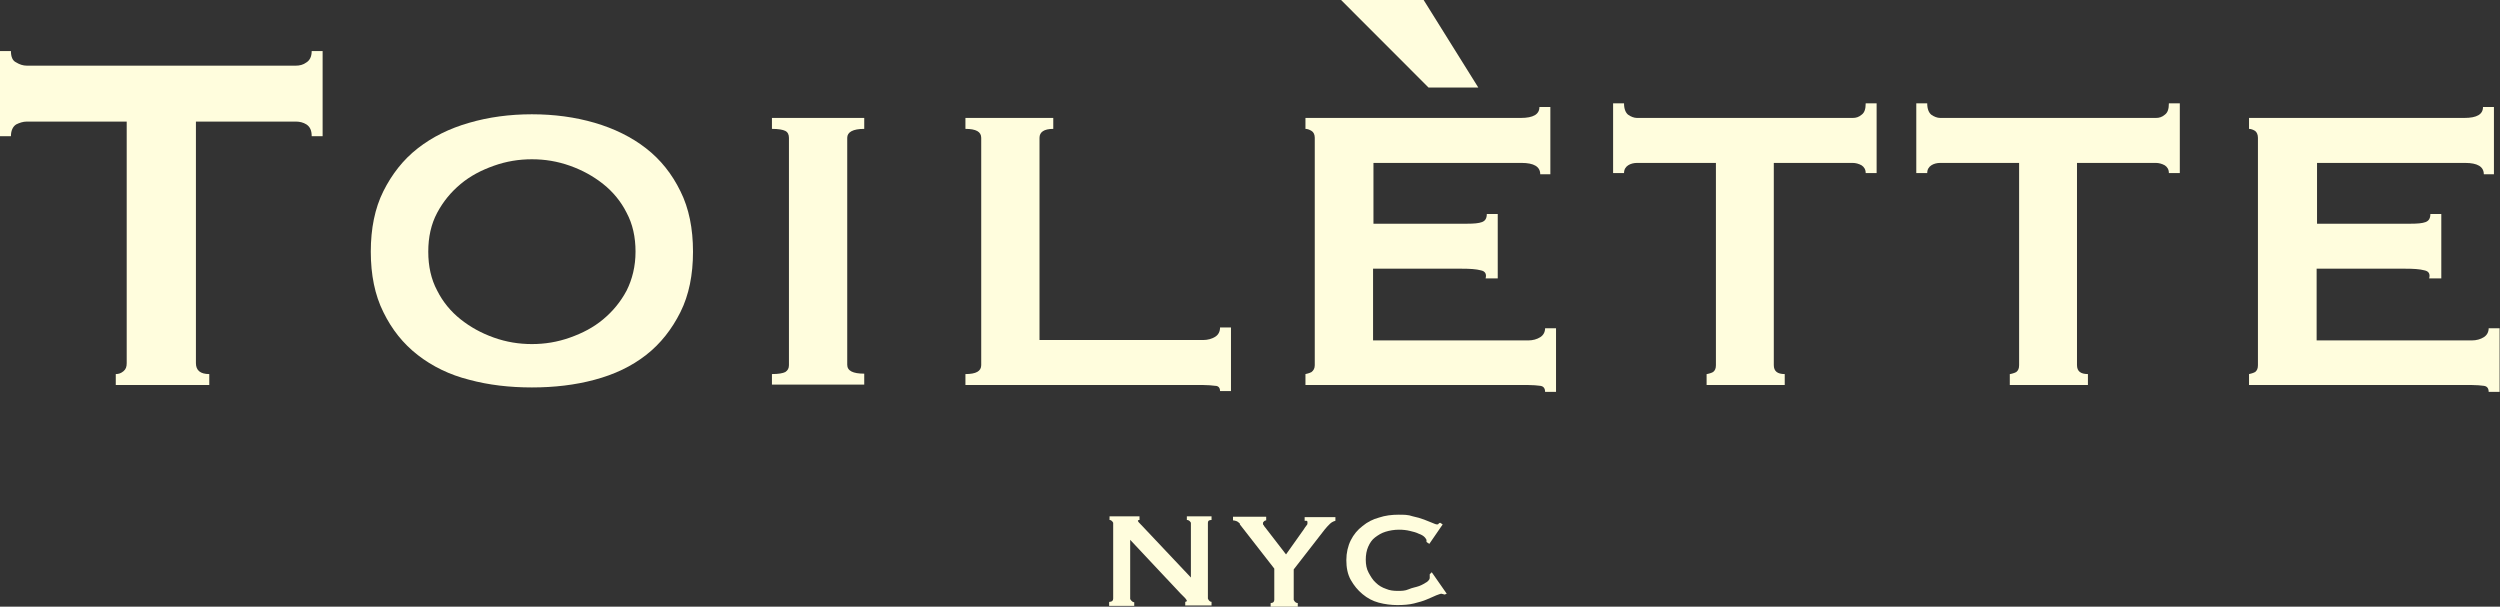
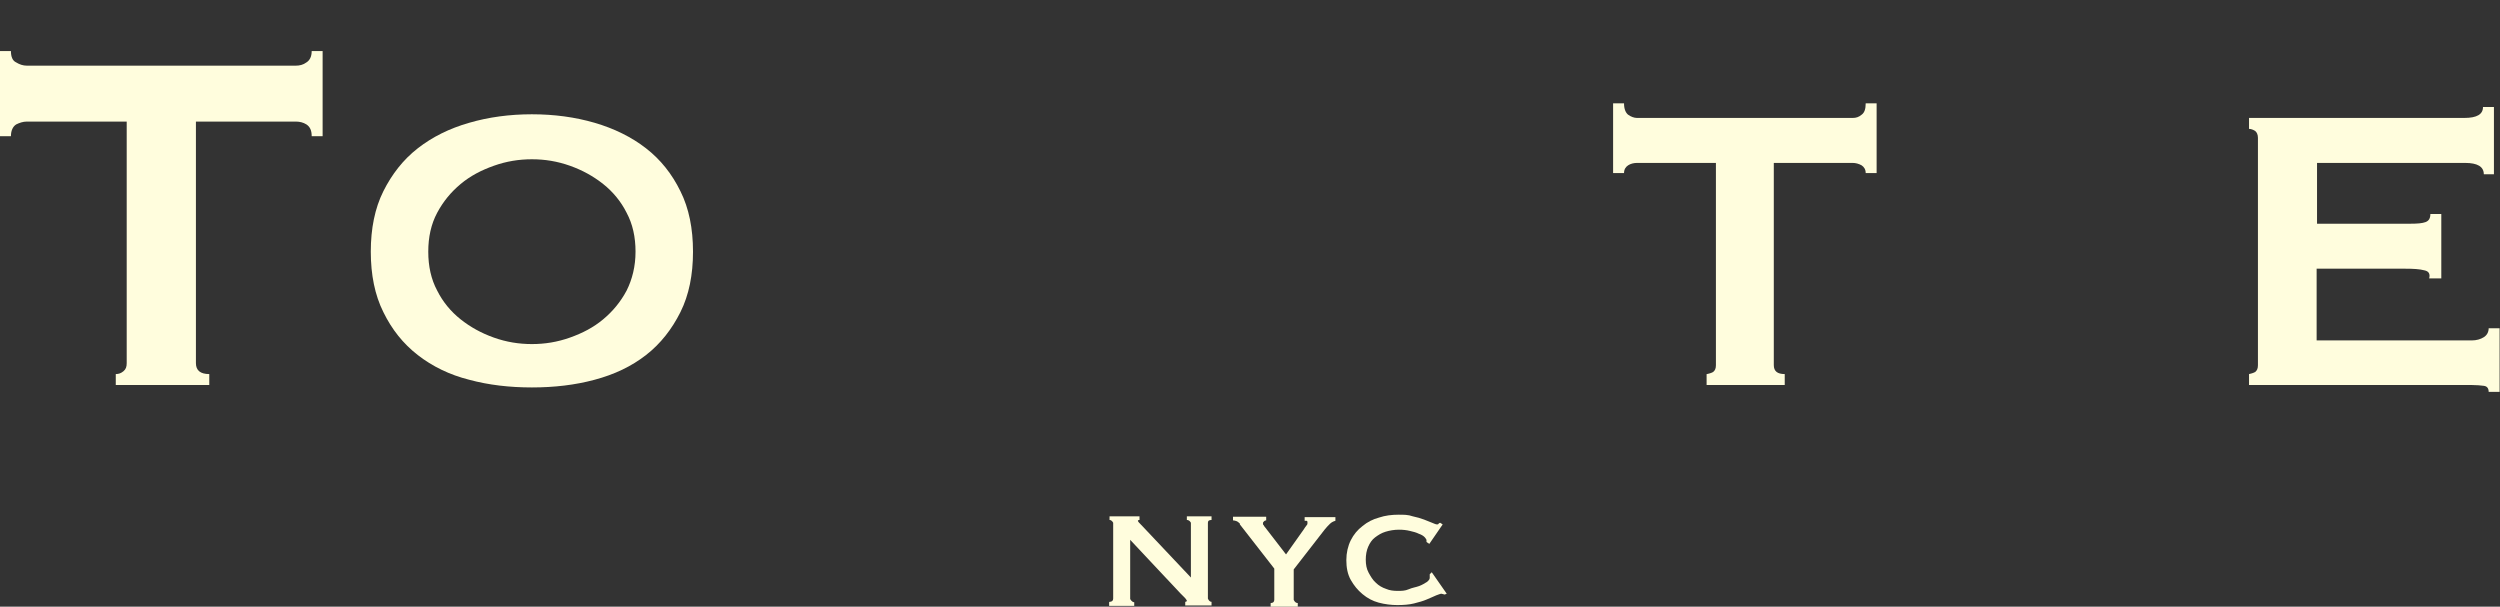
<svg xmlns="http://www.w3.org/2000/svg" fill="none" viewBox="0 0 717 174" height="174" width="717">
  <rect x="0" y="0" width="717" height="174" fill="#333333" stroke="none" />
  <g clip-path="url(#clip0_134_56)">
    <path fill="#FFFDDD" d="M56.19 104.145C56.19 106.237 57.467 107.283 60.021 107.283V110.421H33.203V107.283C34.016 107.283 34.712 107.05 35.409 106.469C36.105 105.888 36.338 105.191 36.338 104.145V34.87H7.662C6.617 34.87 5.573 35.219 4.644 35.684C3.715 36.265 3.135 37.427 3.135 39.054H0V14.646H3.135C3.135 16.273 3.599 17.435 4.644 17.9C5.573 18.481 6.617 18.83 7.662 18.83H84.865C85.91 18.83 86.955 18.597 87.884 17.9C88.812 17.319 89.393 16.273 89.393 14.646H92.527V39.054H89.393C89.393 37.427 88.928 36.381 87.884 35.684C86.955 35.102 85.91 34.87 84.865 34.87H56.19V104.145Z" />
    <path fill="#FFFDDD" d="M152.548 32.777C158.934 32.777 164.971 33.591 170.543 35.218C176.116 36.846 181.108 39.286 185.287 42.541C189.466 45.795 192.717 49.864 195.155 54.861C197.593 59.743 198.754 65.555 198.754 72.18C198.754 78.805 197.593 84.617 195.155 89.499C192.717 94.381 189.466 98.565 185.287 101.819C181.108 105.074 176.232 107.399 170.543 108.91C164.971 110.421 158.934 111.118 152.548 111.118C146.163 111.118 140.126 110.421 134.554 108.91C128.981 107.515 123.989 105.074 119.81 101.819C115.63 98.565 112.38 94.497 109.942 89.499C107.504 84.617 106.343 78.805 106.343 72.18C106.343 65.555 107.504 59.743 109.942 54.861C112.38 49.98 115.63 45.795 119.81 42.541C123.989 39.286 128.865 36.846 134.554 35.218C140.126 33.591 146.163 32.777 152.548 32.777ZM152.548 45.679C148.833 45.679 145.234 46.26 141.636 47.539C138.037 48.817 134.902 50.445 132.116 52.769C129.329 55.094 127.124 57.767 125.382 61.022C123.641 64.276 122.828 67.996 122.828 72.18C122.828 76.365 123.641 80.084 125.382 83.338C127.008 86.593 129.329 89.383 132.116 91.591C134.902 93.799 138.037 95.543 141.636 96.821C145.234 98.1 148.833 98.681 152.548 98.681C156.263 98.681 159.862 98.1 163.461 96.821C167.06 95.543 170.195 93.916 172.981 91.591C175.767 89.266 177.973 86.593 179.715 83.338C181.34 80.084 182.269 76.365 182.269 72.18C182.269 67.996 181.456 64.276 179.715 61.022C178.089 57.767 175.767 54.978 172.981 52.769C170.195 50.561 167.06 48.817 163.461 47.539C159.862 46.26 156.263 45.679 152.548 45.679Z" />
-     <path fill="#FFFDDD" d="M221.393 107.283C223.25 107.283 224.527 107.05 225.224 106.701C225.92 106.237 226.269 105.655 226.269 104.726V39.519C226.269 38.589 225.92 37.892 225.224 37.543C224.527 37.194 223.25 36.962 221.393 36.962V33.824H247.862V36.962C244.611 36.962 242.986 37.892 242.986 39.519V104.609C242.986 106.353 244.611 107.166 247.862 107.166V110.305H221.393V107.166V107.283Z" />
-     <path fill="#FFFDDD" d="M302.078 33.824V36.962C299.408 36.962 298.131 37.892 298.131 39.519V97.519H345.033C346.426 97.519 347.587 97.17 348.516 96.589C349.445 96.008 349.909 95.078 349.909 93.916H353.044V112.164H349.909C349.909 111.235 349.445 110.653 348.516 110.653C347.587 110.537 346.426 110.421 345.033 110.421H276.886V107.283C279.904 107.283 281.413 106.469 281.413 104.726V39.519C281.413 37.776 279.904 36.962 276.886 36.962V33.824H302.078Z" />
-     <path fill="#FFFDDD" d="M441.74 49.98C441.74 47.772 439.882 46.725 436.399 46.725H393.909V64.16H420.727C422.7 64.16 424.093 64.044 425.022 63.695C425.951 63.347 426.415 62.649 426.415 61.371H429.55V79.852H426.067C426.415 78.573 425.951 77.76 424.674 77.527C423.397 77.178 421.539 77.062 419.217 77.062H393.793V97.635H438.257C439.65 97.635 440.811 97.287 441.74 96.705C442.668 96.124 443.133 95.194 443.133 94.148H446.267V112.397H443.133C443.133 111.351 442.668 110.77 441.74 110.653C440.811 110.537 439.65 110.421 438.257 110.421H374.405V107.283C374.405 107.283 375.566 107.05 376.146 106.701C376.727 106.236 377.075 105.655 377.075 104.725V39.519C377.075 38.589 376.727 37.892 376.146 37.543C375.566 37.194 374.985 36.962 374.405 36.962V33.824H436.167C439.766 33.824 441.507 32.778 441.507 30.685H444.642V49.98H441.507H441.74ZM423.977 25.106H409.698L384.621 0H408.304L423.977 25.106Z" />
    <path fill="#FFFDDD" d="M489.571 107.282C489.571 107.282 490.732 107.05 491.312 106.701C491.893 106.236 492.125 105.655 492.125 104.725V46.725H469.486C468.558 46.725 467.629 46.958 466.932 47.423C466.236 47.888 465.771 48.585 465.771 49.631H462.637V29.639H465.771C465.771 31.266 466.236 32.312 466.932 32.894C467.745 33.475 468.674 33.824 469.486 33.824H531.365C532.293 33.824 533.106 33.591 533.919 32.894C534.731 32.312 535.08 31.266 535.08 29.639H538.214V49.631H535.08C535.08 48.585 534.615 47.888 533.919 47.423C533.106 46.958 532.177 46.725 531.365 46.725H508.726V104.725C508.726 106.469 509.771 107.282 511.861 107.282V110.421H489.455V107.282H489.571Z" />
-     <path fill="#FFFDDD" d="M576.526 107.282C576.526 107.282 577.687 107.05 578.267 106.701C578.848 106.236 579.08 105.655 579.08 104.725V46.725H556.441C555.513 46.725 554.584 46.958 553.887 47.423C553.191 47.888 552.726 48.585 552.726 49.631H549.592V29.639H552.726C552.726 31.266 553.191 32.312 553.887 32.894C554.7 33.475 555.629 33.824 556.441 33.824H618.32C619.249 33.824 620.061 33.591 620.874 32.894C621.687 32.312 622.035 31.266 622.035 29.639H625.169V49.631H622.035C622.035 48.585 621.57 47.888 620.874 47.423C620.061 46.958 619.132 46.725 618.32 46.725H595.681V104.725C595.681 106.469 596.726 107.282 598.816 107.282V110.421H576.41V107.282H576.526Z" />
    <path fill="#FFFDDD" d="M712.356 49.98C712.356 47.772 710.499 46.726 707.016 46.726H664.525V64.16H691.343C693.317 64.16 694.71 64.044 695.639 63.696C696.567 63.347 697.032 62.65 697.032 61.371H700.166V79.852H696.684C697.032 78.573 696.567 77.76 695.29 77.527C694.013 77.178 692.156 77.062 689.834 77.062H664.409V97.635H708.873C710.267 97.635 711.428 97.287 712.356 96.706C713.285 96.124 713.749 95.195 713.749 94.148H716.884V112.397H713.749C713.749 111.351 713.285 110.77 712.356 110.653C711.428 110.537 710.267 110.421 708.873 110.421H645.021V107.283C645.021 107.283 646.182 107.05 646.763 106.702C647.343 106.237 647.576 105.655 647.576 104.726V39.519C647.576 38.589 647.227 37.892 646.763 37.543C646.182 37.195 645.602 36.962 645.021 36.962V33.824H706.784C710.383 33.824 712.124 32.778 712.124 30.686H715.259V49.98H712.124H712.356Z" />
    <path fill="#FFFDDD" d="M318.215 172.605C318.912 172.605 319.26 172.256 319.26 171.675V149.94C319.26 149.94 318.912 149.126 318.215 149.126V148.08H326.806V149.126C326.806 149.126 326.342 149.126 326.342 149.359C326.342 149.591 326.806 150.056 327.619 150.87L341.55 165.631V149.94C341.55 149.94 341.202 149.126 340.389 149.126V148.08H347.471V149.126C346.774 149.126 346.426 149.359 346.426 149.94V171.675C346.426 171.675 346.774 172.605 347.471 172.605V173.651H339.925V172.605C339.925 172.605 340.389 172.605 340.389 172.256C340.389 172.256 340.157 171.792 339.809 171.443C339.461 171.094 338.996 170.629 338.532 170.164L324.136 154.822V171.792C324.136 171.792 324.6 172.721 325.297 172.721V173.767H318.099V172.721L318.215 172.605Z" />
    <path fill="#FFFDDD" d="M355.598 150.172C355.598 150.172 355.017 149.591 354.669 149.475C354.321 149.359 353.972 149.242 353.624 149.242V148.196H363.144V149.242C363.144 149.242 362.795 149.242 362.563 149.475C362.331 149.707 362.215 149.824 362.215 150.056C362.215 150.288 362.215 150.521 362.447 150.637C362.447 150.87 362.796 151.102 362.912 151.335L368.832 159.006L373.941 151.8C373.941 151.8 374.521 150.87 374.753 150.637C374.985 150.405 374.985 150.172 374.985 149.94C374.985 149.591 374.985 149.475 374.753 149.359H374.173V148.313H382.996V149.359C382.996 149.359 382.067 149.591 381.487 150.172C380.906 150.753 380.442 151.218 379.977 151.8L371.038 163.307V172.024C371.038 172.024 371.387 172.954 372.199 172.954V174H364.421V172.954C365.117 172.954 365.466 172.605 365.466 172.024V163.074L355.598 150.405V150.172Z" />
    <path fill="#FFFDDD" d="M409.117 155.403V154.822C409.117 154.822 408.885 154.357 408.537 154.008C408.188 153.659 407.608 153.311 406.911 153.078C406.215 152.729 405.402 152.497 404.357 152.265C403.429 152.032 402.384 151.916 401.223 151.916C399.83 151.916 398.553 152.148 397.392 152.497C396.231 152.846 395.302 153.427 394.373 154.124C393.444 154.822 392.864 155.752 392.399 156.798C391.935 157.844 391.703 159.122 391.703 160.517C391.703 161.912 391.935 163.19 392.516 164.236C393.096 165.283 393.677 166.329 394.605 167.142C395.418 167.956 396.463 168.537 397.508 168.886C398.553 169.351 399.713 169.467 400.874 169.467C401.919 169.467 402.964 169.467 404.009 169.002C405.054 168.537 406.099 168.421 407.027 168.072C407.956 167.723 408.653 167.259 409.233 166.91C409.814 166.445 410.046 166.096 410.046 165.748V164.701L410.626 164.12L414.922 170.281L414.341 170.513C414.341 170.513 413.529 170.281 413.413 170.281C413.064 170.281 412.6 170.513 411.903 170.745C411.207 171.094 410.278 171.443 409.233 171.908C408.188 172.373 406.911 172.721 405.518 173.07C404.125 173.419 402.5 173.535 400.758 173.535C399.017 173.535 397.159 173.303 395.418 172.838C393.677 172.373 392.167 171.559 390.774 170.397C389.381 169.234 388.336 167.956 387.407 166.329C386.479 164.701 386.13 162.725 386.13 160.633C386.13 158.541 386.595 156.565 387.407 154.938C388.22 153.311 389.381 151.916 390.774 150.87C392.167 149.707 393.793 148.894 395.534 148.429C397.275 147.848 399.133 147.615 401.107 147.615C402.616 147.615 403.893 147.615 405.17 148.08C406.331 148.313 407.492 148.661 408.421 149.01C409.349 149.359 410.162 149.707 410.742 149.94C411.323 150.172 411.787 150.405 412.136 150.405C412.368 150.405 412.484 150.405 412.6 150.172C412.6 150.172 412.832 149.94 413.064 149.94L413.761 150.405L409.93 155.984L409.233 155.519L409.117 155.403Z" />
  </g>
  <defs>
    <clipPath id="clip0_134_56">
      <rect fill="white" height="174" width="717" />
    </clipPath>
  </defs>
</svg>